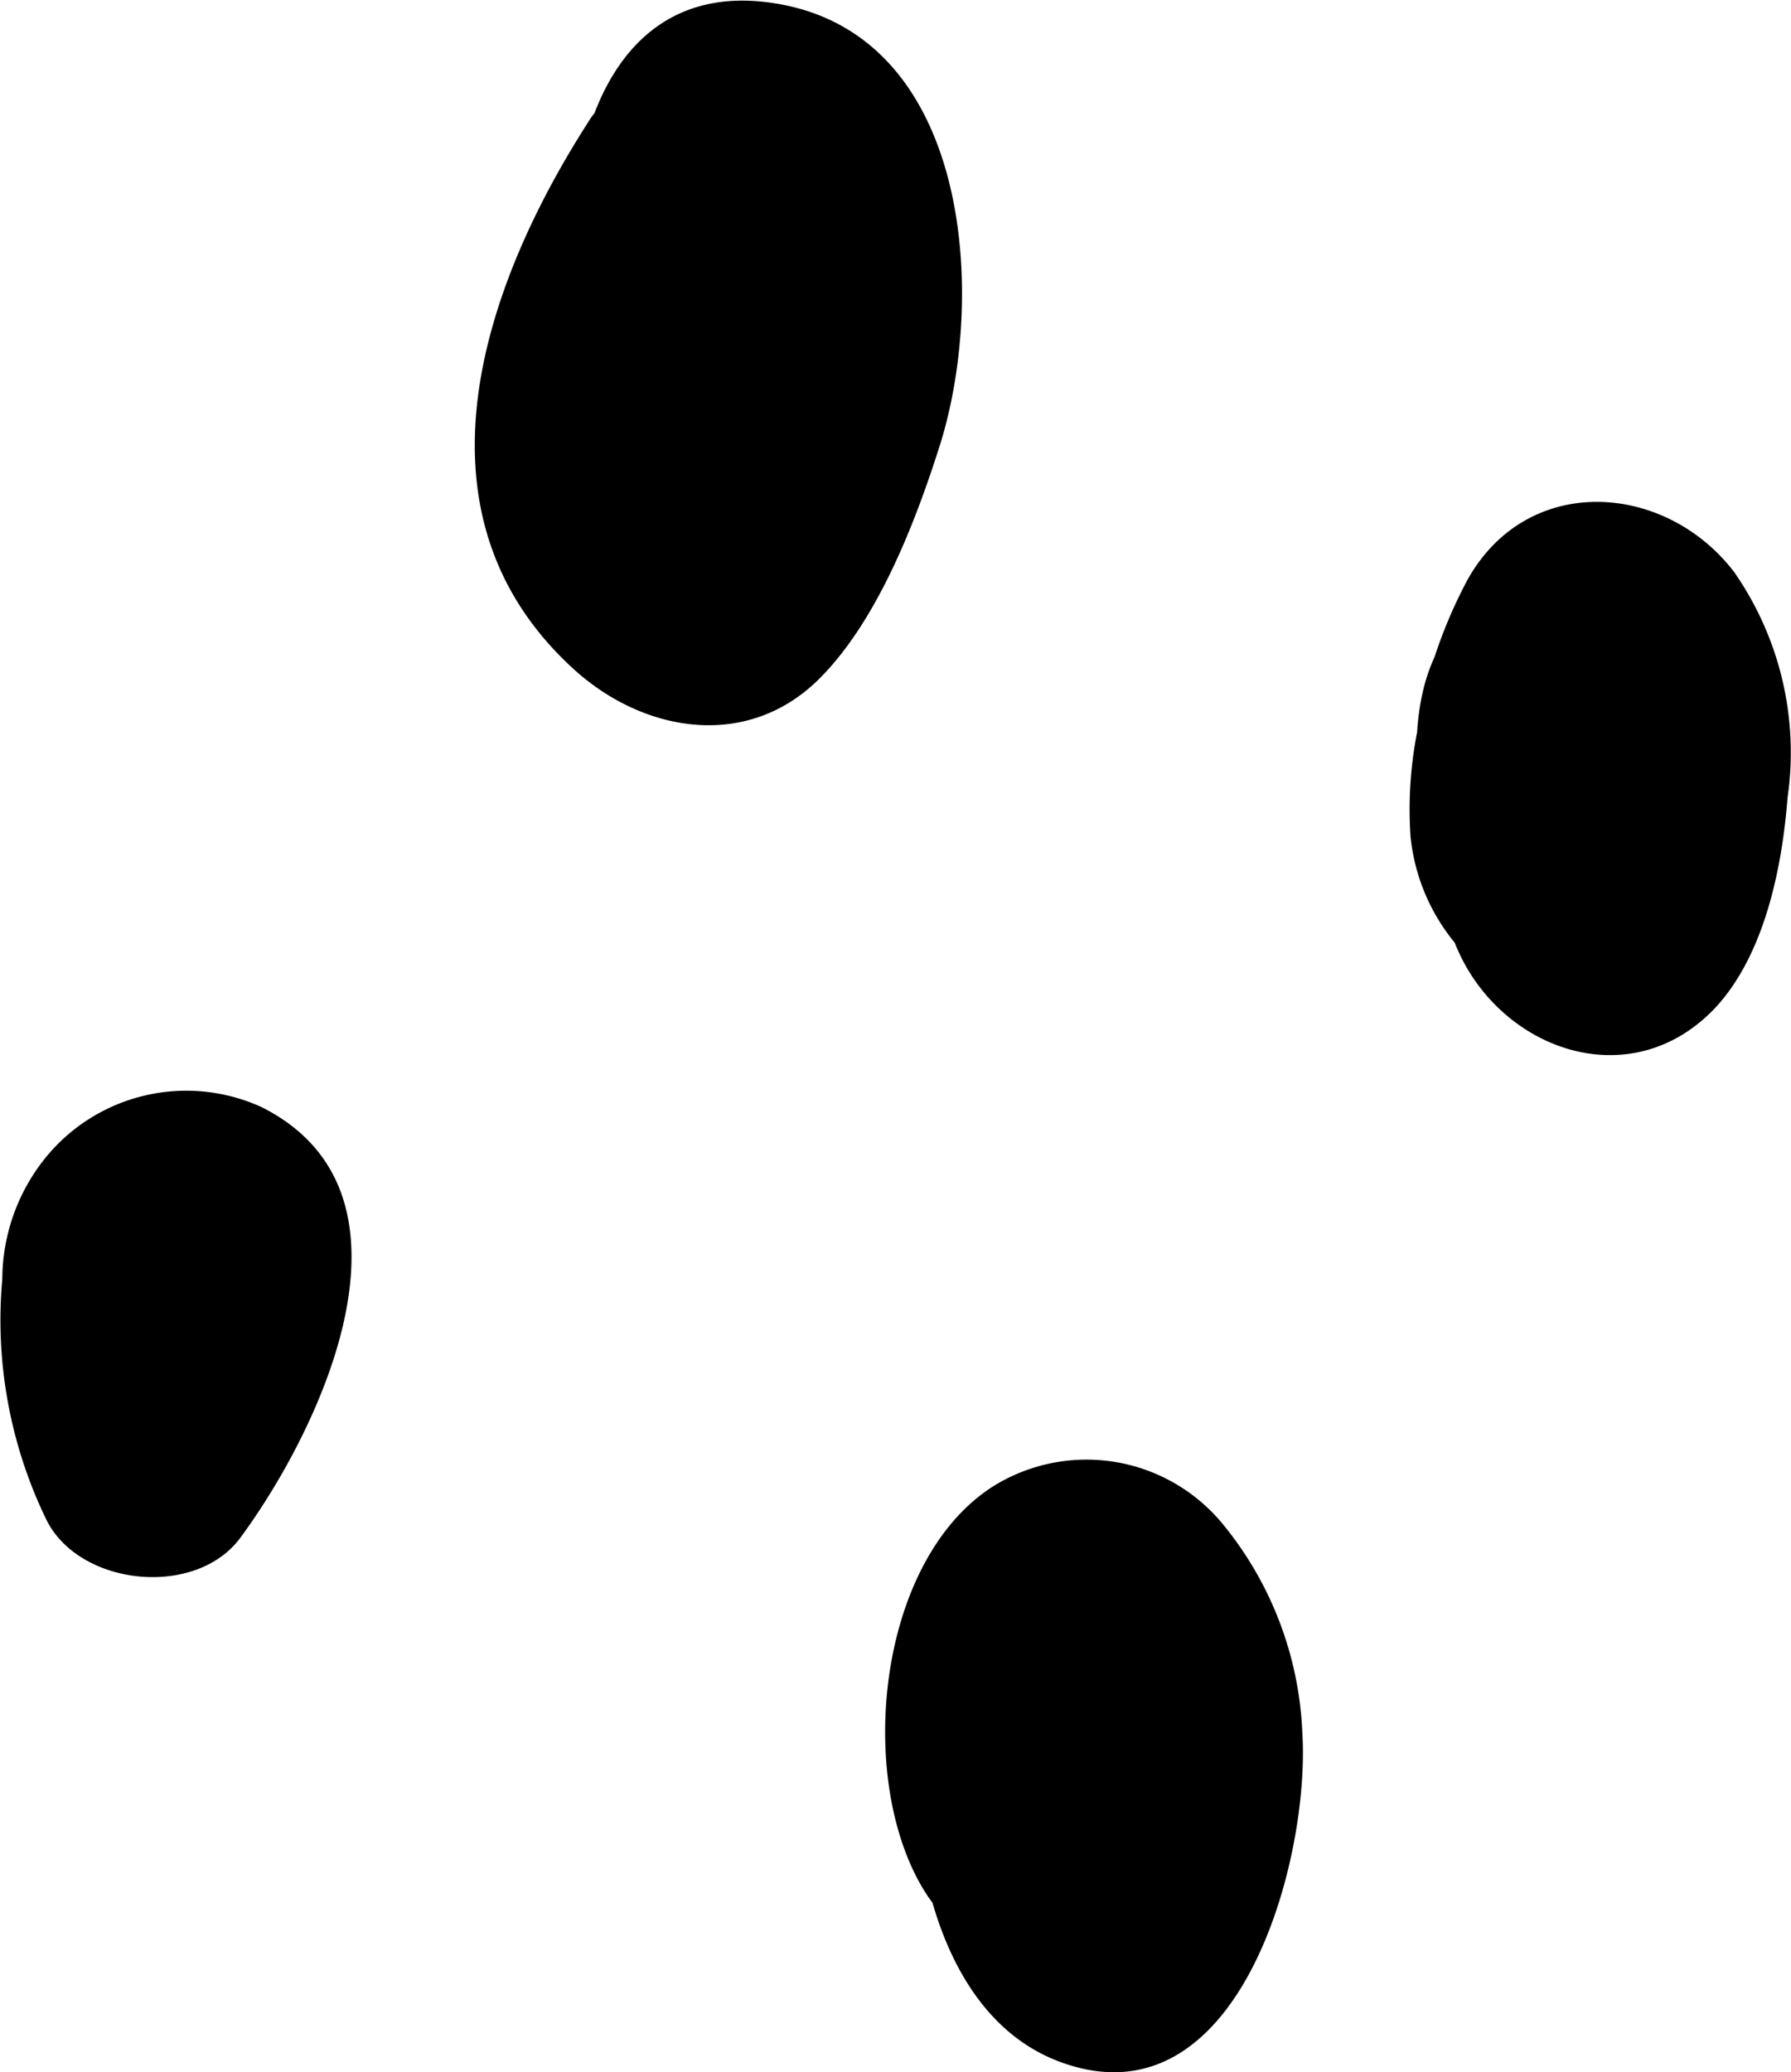
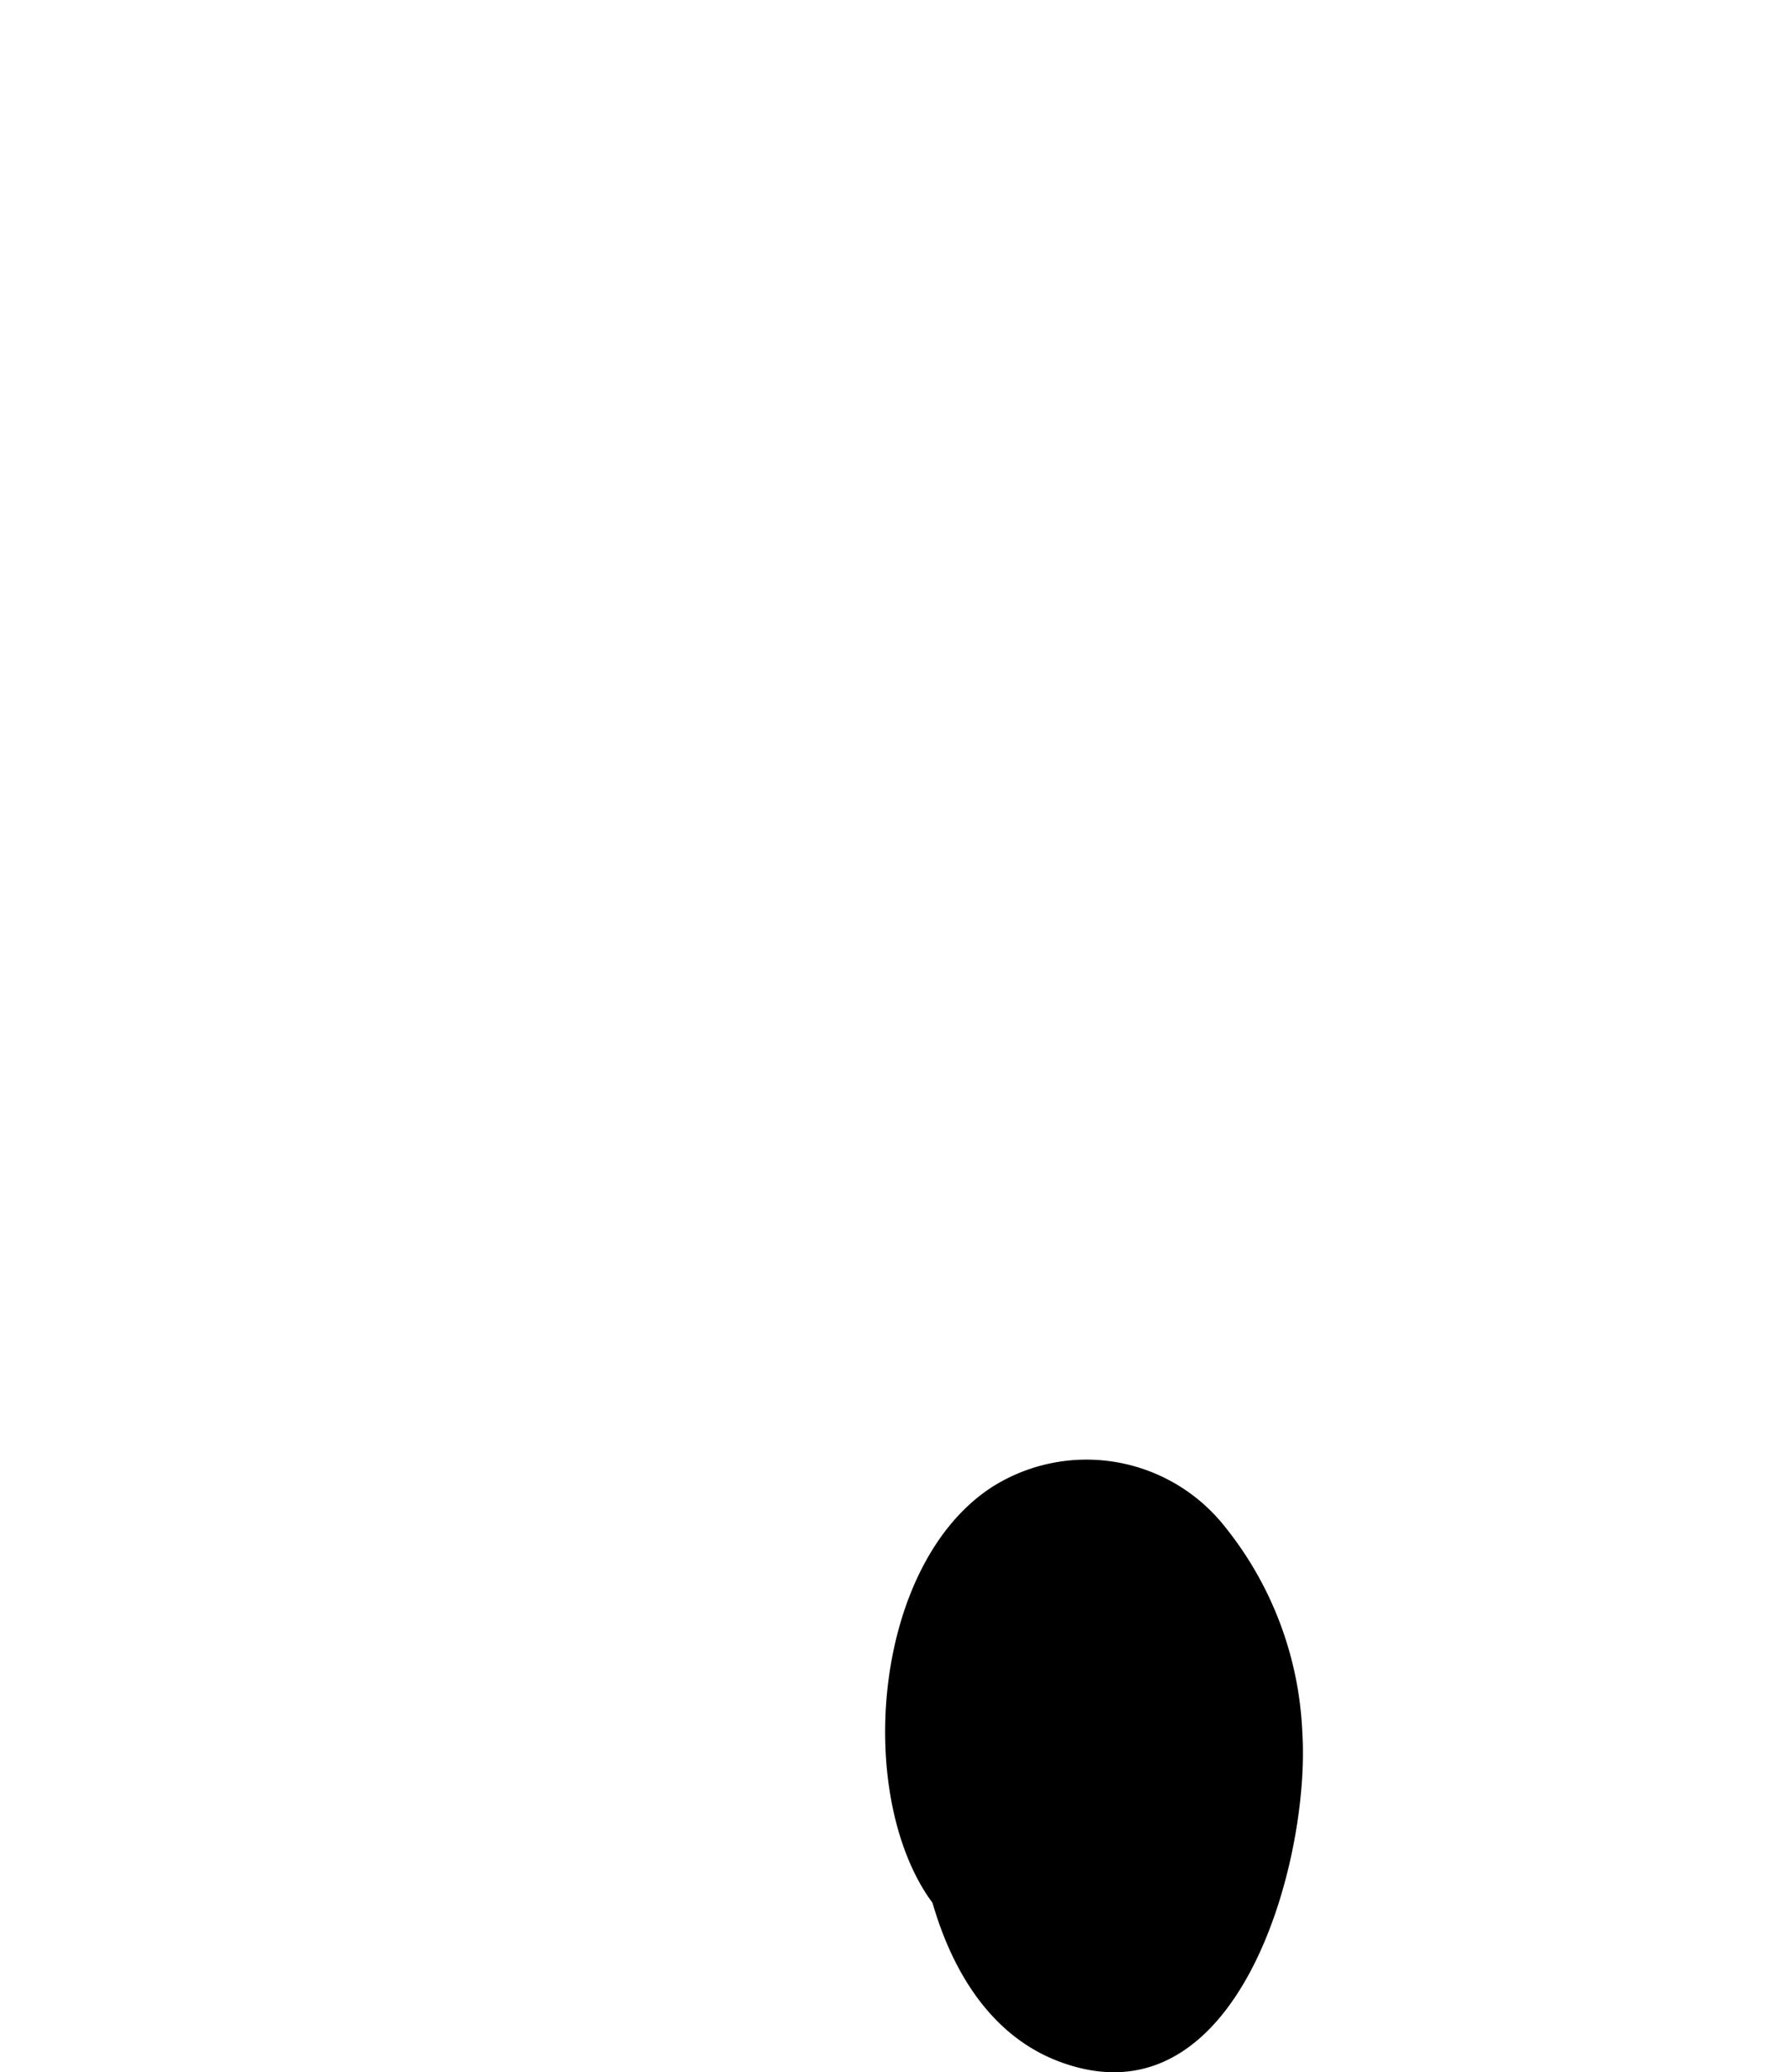
<svg xmlns="http://www.w3.org/2000/svg" viewBox="0 0 62.42 72.19">
  <g id="Layer_2" data-name="Layer 2">
    <g id="Layer_1-2" data-name="Layer 1">
-       <path d="M28.59,23.61c-2.52,2.55-6.18,1.93-8.64-.34-5.87-5.4-3.11-13.31.54-19a2.75,2.75,0,0,1,.23-.33c1-2.61,3-4.36,6.31-3.82,6.83,1.1,7.35,10.23,5.73,15.38C31.92,18.15,30.61,21.57,28.59,23.61Z" />
      <path d="M37,71.85c-2.34-.84-3.76-3-4.5-5.56l-.15-.21c-2.55-3.79-1.88-11.62,2.23-14.28a6.15,6.15,0,0,1,8,1.25,12.25,12.25,0,0,1,2.81,7.34C45.66,64.81,43.18,74.08,37,71.85Z" />
-       <path d="M59.78,35.11c-3,3.17-7.64,1.41-9.08-2.27v0a6.9,6.9,0,0,1-1.54-3.7,14,14,0,0,1,.23-3.64,8.46,8.46,0,0,1,.17-1.27A6.28,6.28,0,0,1,50,22.88a16.73,16.73,0,0,1,1.15-2.69c2.09-3.73,6.89-3.4,9.29-.26a11,11,0,0,1,1.86,7.86C62.11,30.23,61.5,33.26,59.78,35.11Z" />
-       <path d="M8.37,53.58c-1.56,2.1-5.6,1.68-6.75-.63A15.91,15.91,0,0,1,.08,44.56a6.77,6.77,0,0,1,1.46-4.17,6.32,6.32,0,0,1,7.58-1.82C15.09,41.57,11.19,49.76,8.37,53.58Z" />
    </g>
  </g>
</svg>